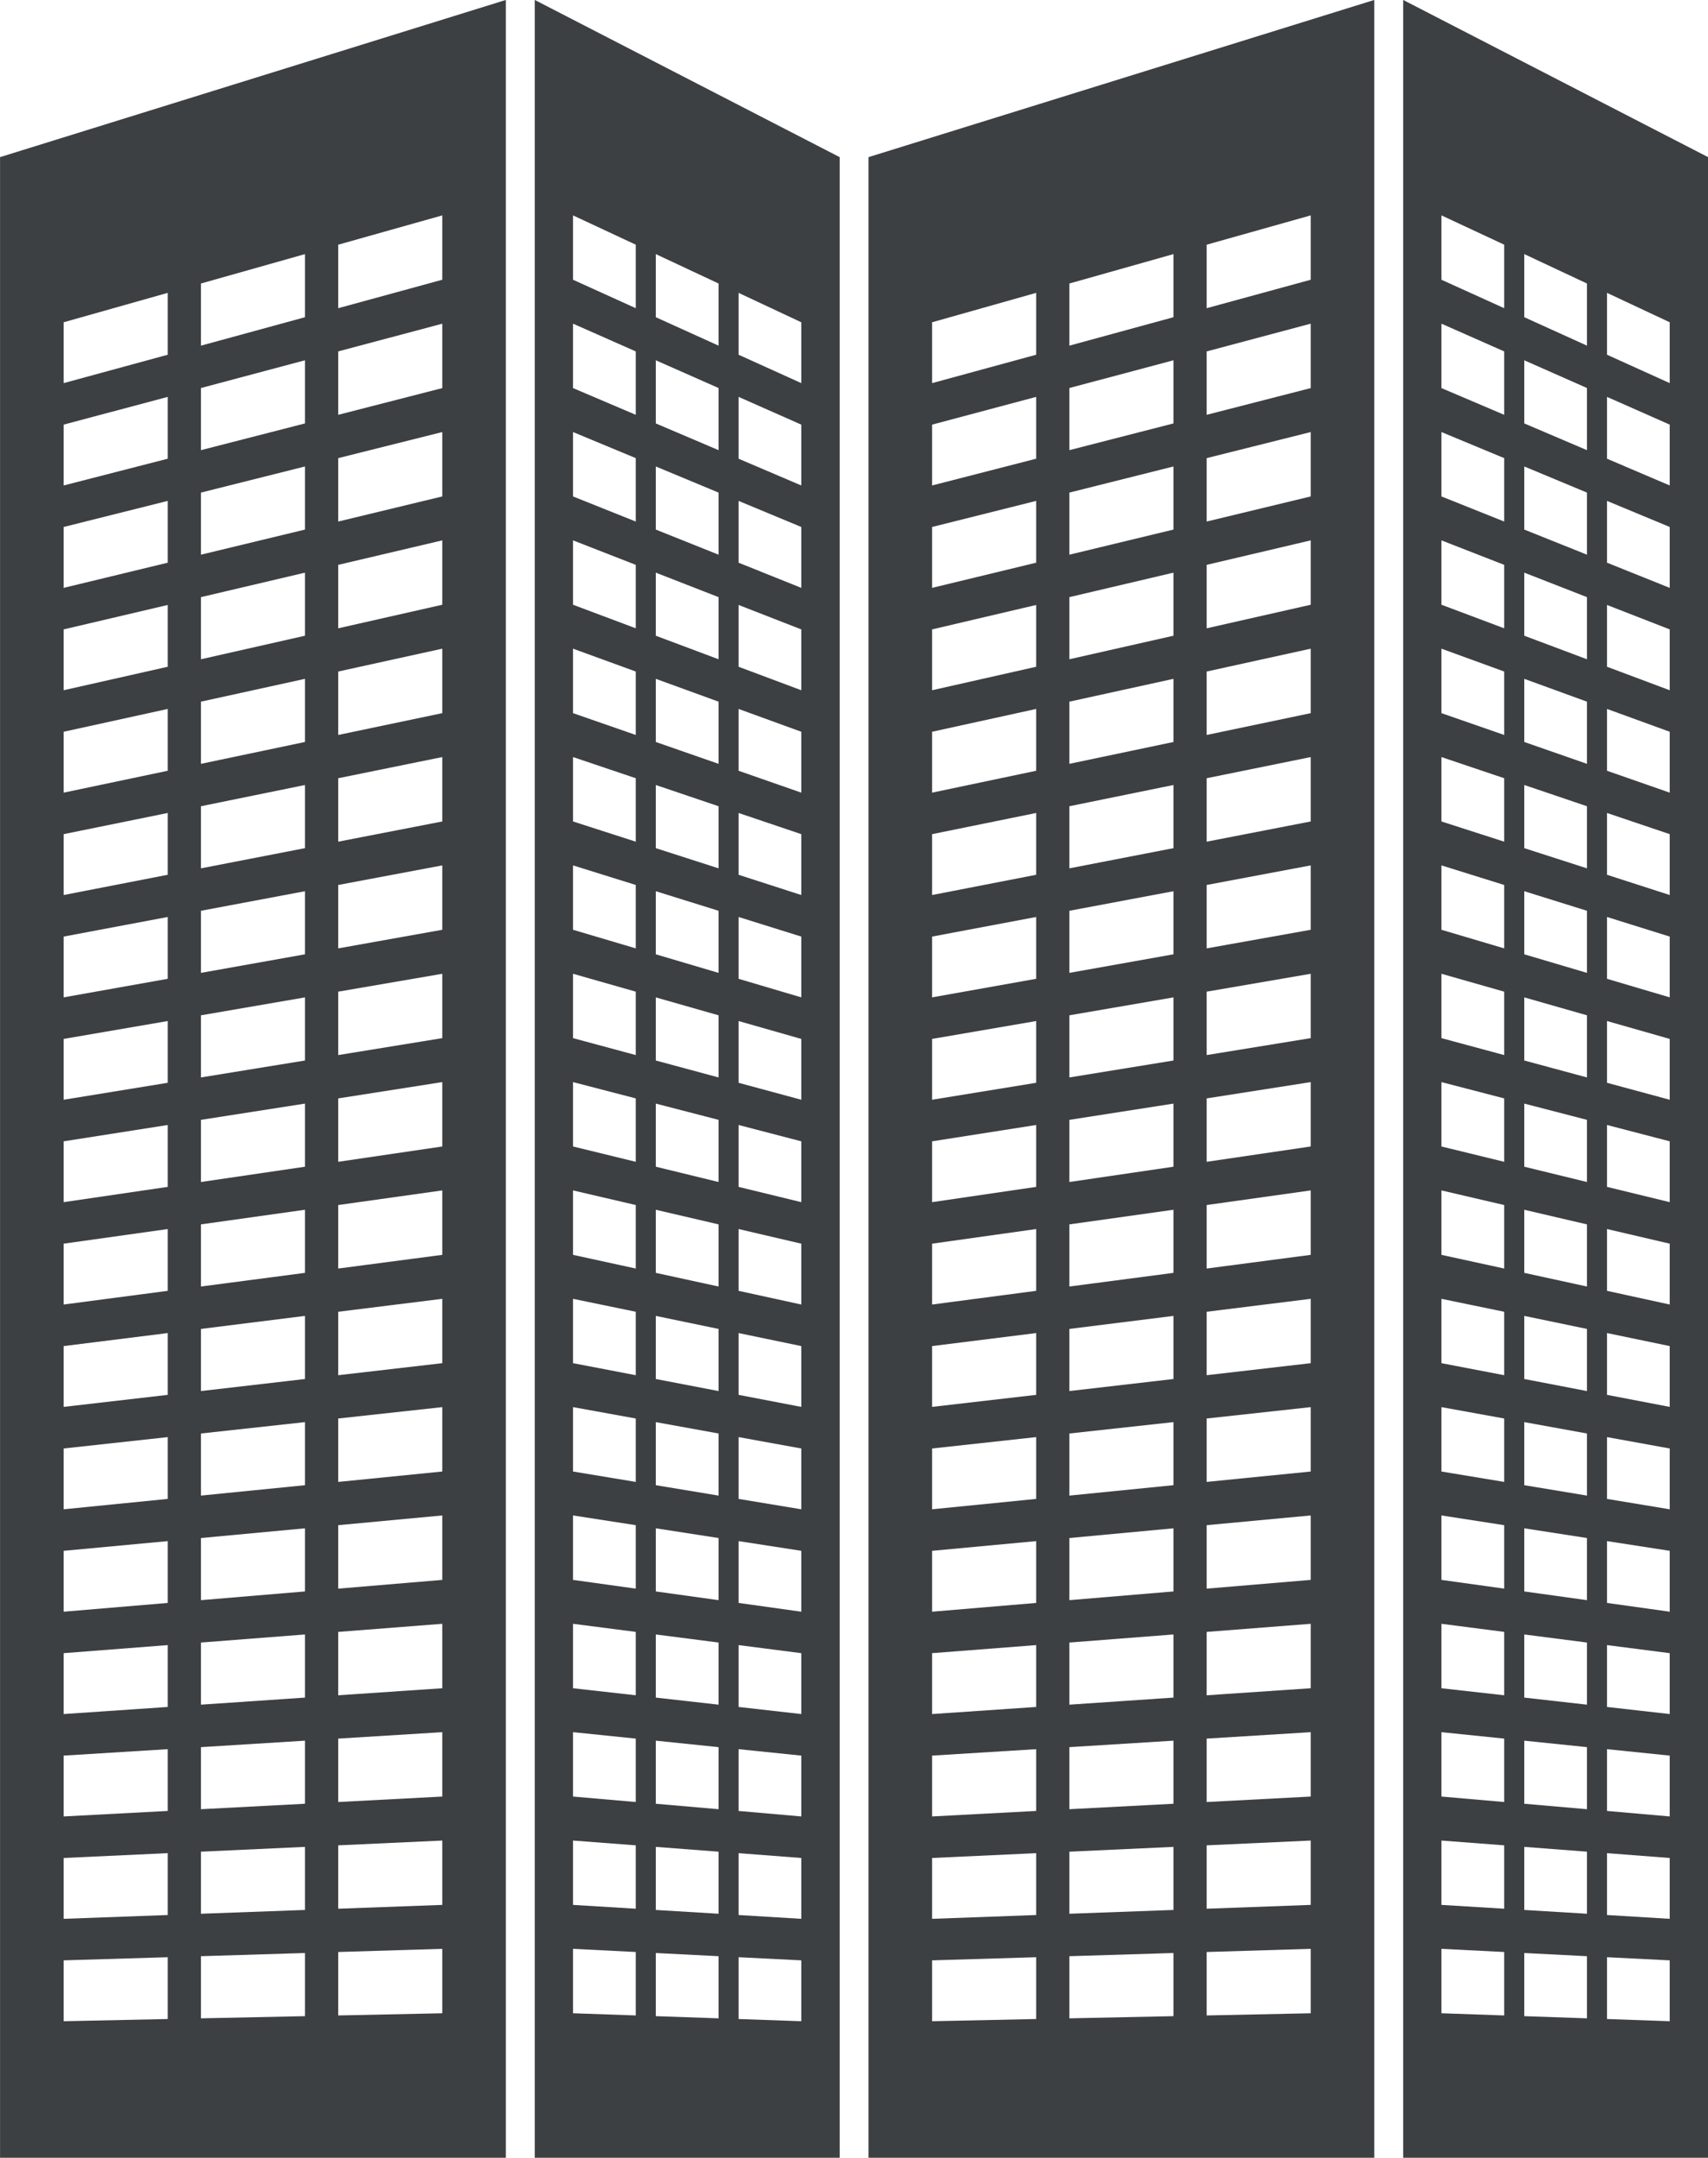
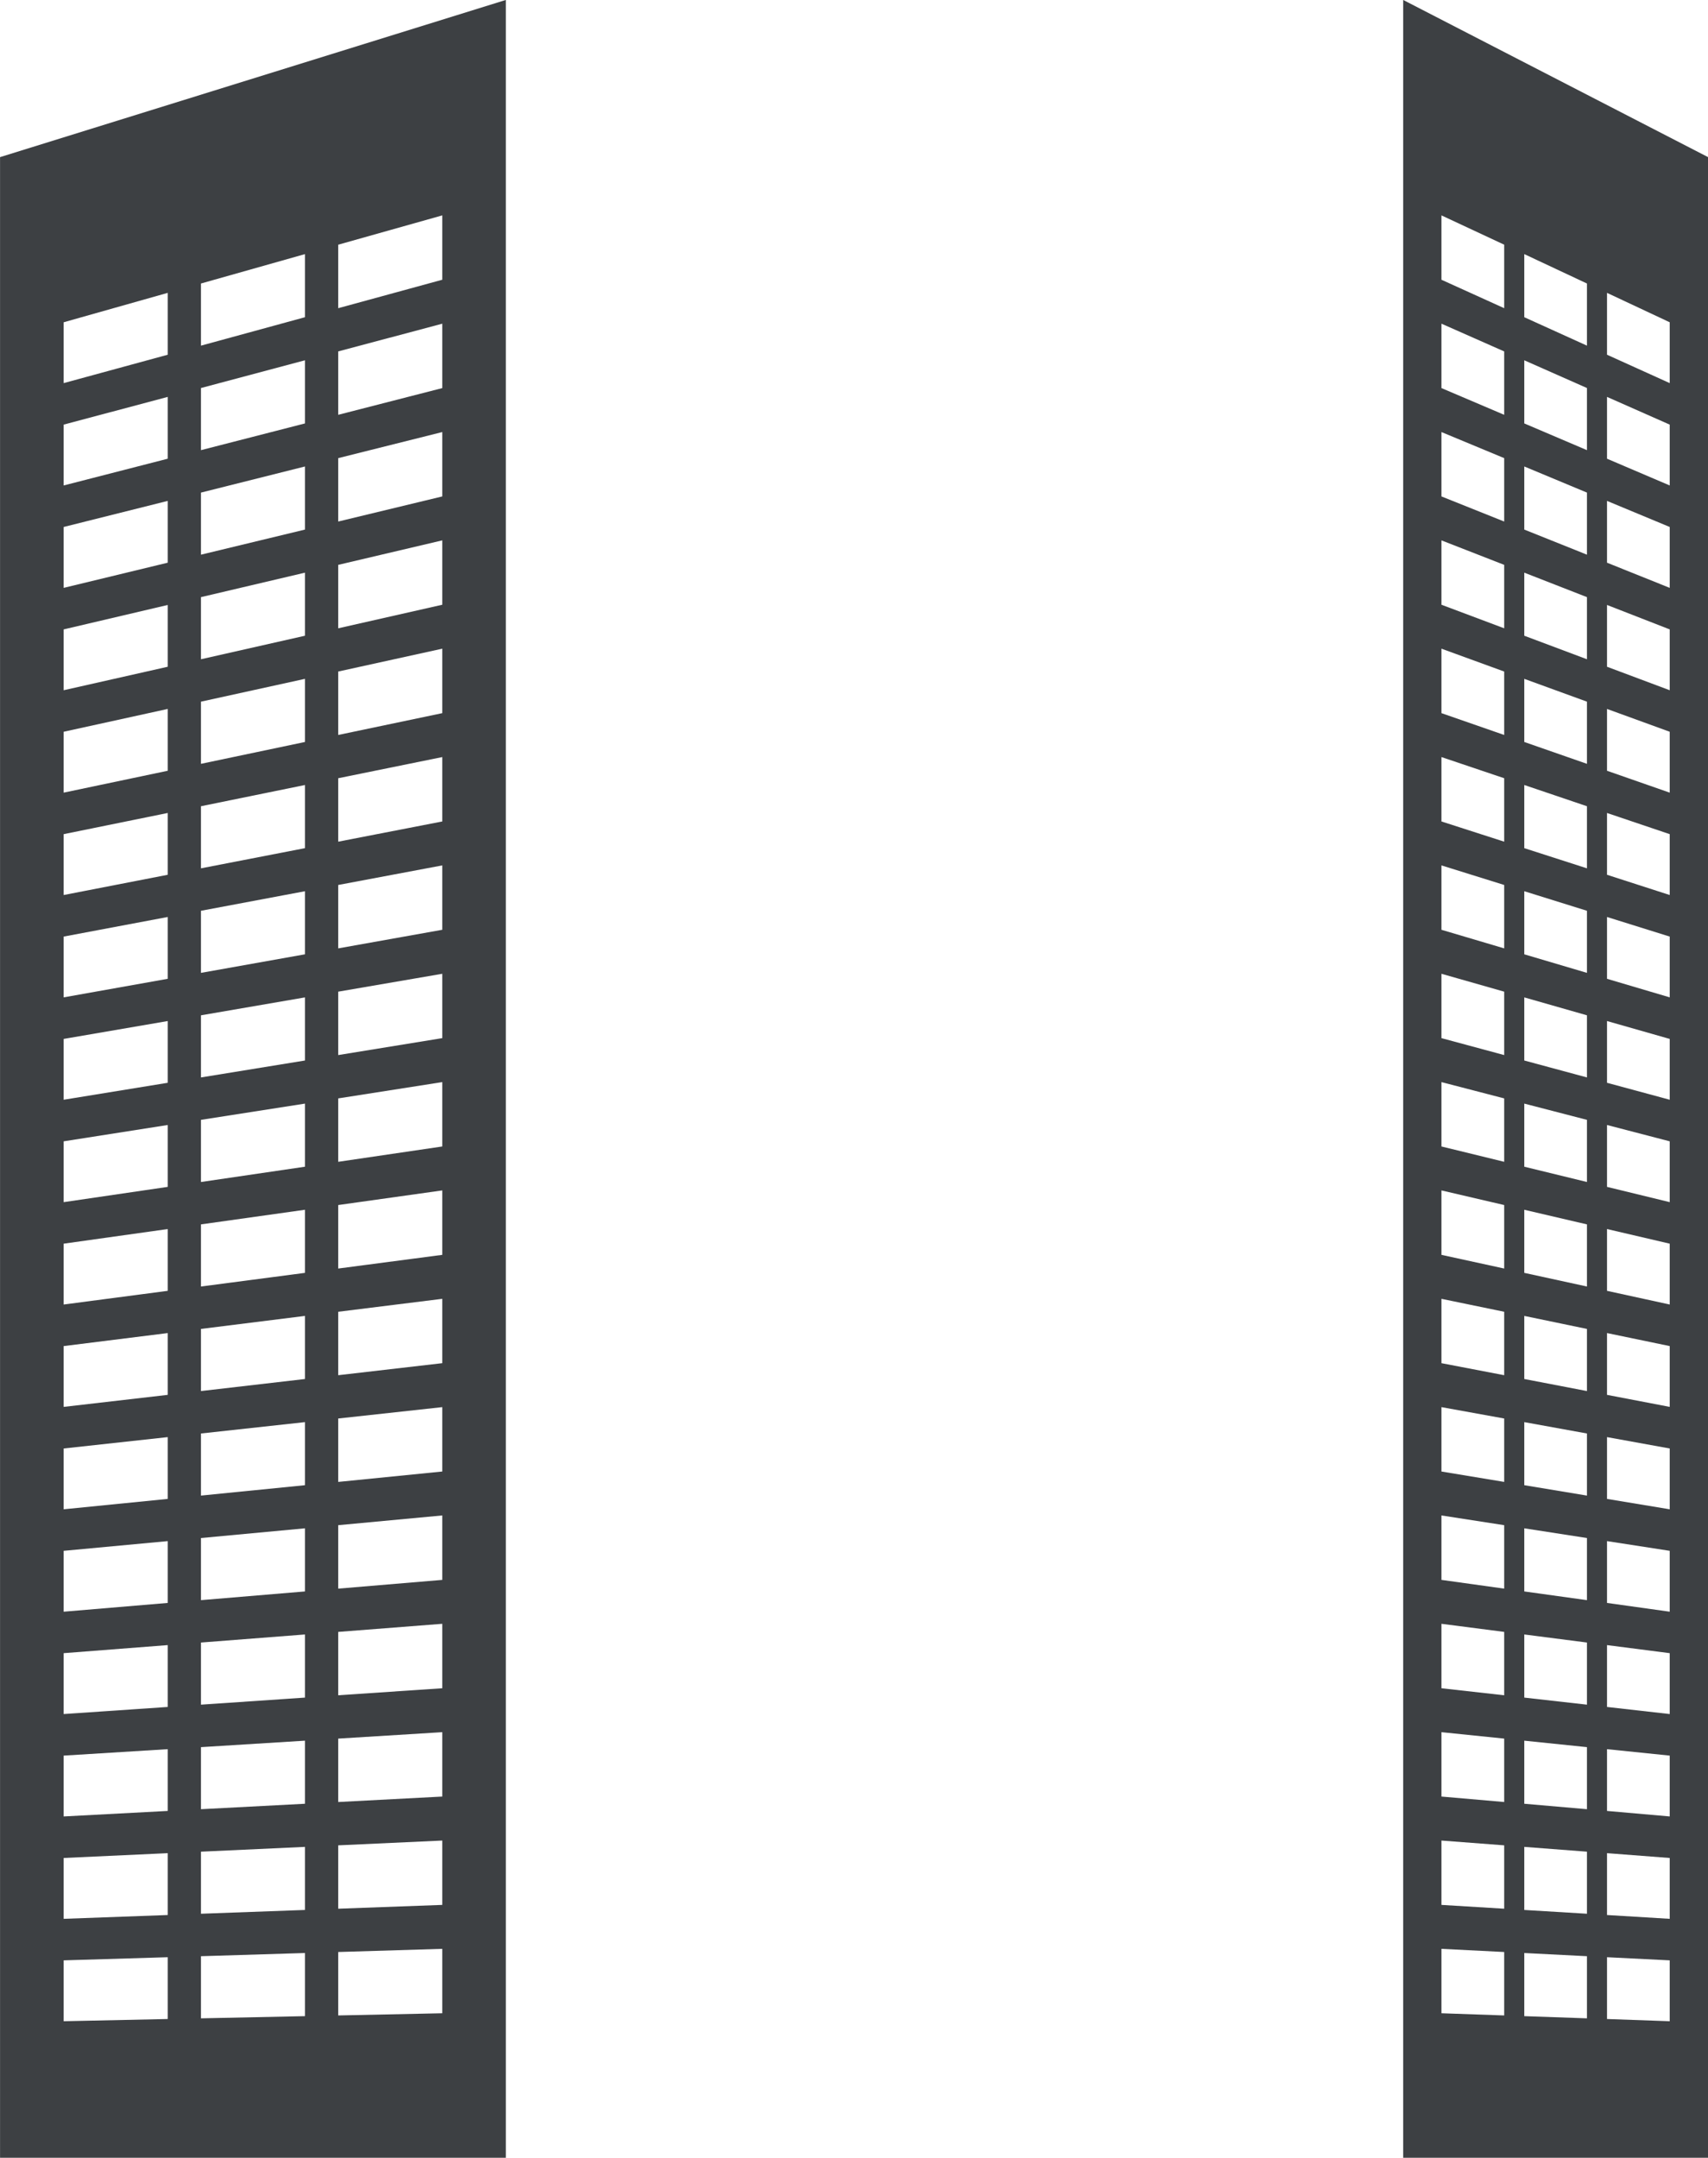
<svg xmlns="http://www.w3.org/2000/svg" height="1962.0" preserveAspectRatio="xMidYMid meet" version="1.0" viewBox="449.3 245.3 1553.8 1962.0" width="1553.8" zoomAndPan="magnify">
  <g fill="#3d4043" id="change1_1">
    <path d="M 851.645 2017.262 L 756.984 2020.141 L 756.984 2077.82 L 851.645 2075.832 Z M 726.73 2021.059 L 632.125 2023.961 L 632.125 2080.449 L 726.73 2078.461 Z M 601.871 2024.879 L 507.211 2027.73 L 507.211 2083.078 L 601.871 2081.062 Z M 851.645 1918.801 L 756.984 1923.152 L 756.984 1980.781 L 851.645 1977.312 Z M 726.73 1924.559 L 632.125 1928.922 L 632.125 1985.352 L 726.73 1981.91 Z M 601.871 1930.27 L 507.211 1934.648 L 507.211 1989.969 L 601.871 1986.512 Z M 851.645 1820.262 L 756.984 1826.109 L 756.984 1883.762 L 851.645 1878.801 Z M 726.73 1827.992 L 632.125 1833.871 L 632.125 1890.301 L 726.73 1885.34 Z M 601.871 1835.719 L 507.211 1841.57 L 507.211 1896.891 L 601.871 1891.879 Z M 851.645 1721.723 L 756.984 1729.09 L 756.984 1786.711 L 851.645 1780.32 Z M 726.73 1731.422 L 632.125 1738.762 L 632.125 1795.25 L 726.73 1788.82 Z M 601.871 1741.09 L 507.211 1748.43 L 507.211 1803.781 L 601.871 1797.332 Z M 851.645 1623.211 L 756.984 1632.051 L 756.984 1689.75 L 851.645 1681.801 Z M 726.73 1634.898 L 632.125 1643.738 L 632.125 1700.223 L 726.73 1692.301 Z M 601.871 1646.539 L 507.211 1655.371 L 507.211 1710.723 L 601.871 1702.75 Z M 851.645 1524.719 L 756.984 1535.062 L 756.984 1592.711 L 851.645 1583.262 Z M 726.73 1538.352 L 632.125 1548.691 L 632.125 1605.152 L 726.73 1595.699 Z M 601.871 1551.98 L 507.211 1562.32 L 507.211 1617.609 L 601.871 1608.172 Z M 851.645 1426.242 L 756.984 1438.012 L 756.984 1495.691 L 851.645 1484.75 Z M 726.73 1441.781 L 632.125 1453.609 L 632.125 1510.102 L 726.73 1499.148 Z M 601.871 1457.379 L 507.211 1469.211 L 507.211 1524.5 L 601.871 1513.562 Z M 851.645 1327.672 L 756.984 1340.969 L 756.984 1398.703 L 851.645 1386.262 Z M 726.73 1345.262 L 632.125 1358.562 L 632.125 1415.051 L 726.73 1402.641 Z M 601.871 1362.801 L 507.211 1376.102 L 507.211 1431.422 L 601.871 1418.98 Z M 851.645 1229.191 L 756.984 1244.012 L 756.984 1301.66 L 851.645 1287.719 Z M 726.73 1248.742 L 632.125 1263.512 L 632.125 1320.02 L 726.73 1306.121 Z M 601.871 1268.191 L 507.211 1283.039 L 507.211 1338.34 L 601.871 1324.461 Z M 851.645 1130.699 L 756.984 1146.961 L 756.984 1204.609 L 851.645 1189.211 Z M 726.73 1152.172 L 632.125 1168.461 L 632.125 1224.949 L 726.73 1209.551 Z M 601.871 1173.672 L 507.211 1189.93 L 507.211 1245.23 L 601.871 1229.82 Z M 851.645 1032.156 L 756.984 1049.949 L 756.984 1107.602 L 851.645 1090.695 Z M 726.73 1055.637 L 632.125 1073.418 L 632.125 1129.871 L 726.73 1113 Z M 601.871 1079.062 L 507.211 1096.883 L 507.211 1152.141 L 601.871 1135.27 Z M 851.645 933.656 L 756.984 952.898 L 756.984 1010.586 L 851.645 992.207 Z M 726.73 959.059 L 632.125 978.355 L 632.125 1034.824 L 726.73 1016.477 Z M 601.871 984.492 L 507.211 1003.746 L 507.211 1059.09 L 601.871 1040.688 Z M 851.645 835.102 L 756.984 855.887 L 756.984 913.559 L 851.645 893.723 Z M 726.73 862.535 L 632.125 883.281 L 632.125 939.805 L 726.73 919.938 Z M 601.871 889.902 L 507.211 910.648 L 507.211 966.008 L 601.871 946.113 Z M 851.645 736.629 L 756.984 758.891 L 756.984 816.578 L 851.645 795.156 Z M 726.73 765.988 L 632.125 788.234 L 632.125 844.715 L 726.73 823.336 Z M 601.871 795.359 L 507.211 817.578 L 507.211 872.895 L 601.871 851.539 Z M 851.645 638.141 L 756.984 661.852 L 756.984 719.5 L 851.645 696.68 Z M 726.73 669.438 L 632.125 693.188 L 632.125 749.641 L 726.73 726.812 Z M 601.871 700.742 L 507.211 724.453 L 507.211 779.812 L 601.871 756.926 Z M 851.645 539.602 L 756.984 564.828 L 756.984 622.461 L 851.645 598.168 Z M 726.73 572.898 L 632.125 598.102 L 632.125 654.594 L 726.73 630.301 Z M 601.871 606.172 L 507.211 631.387 L 507.211 686.703 L 601.871 662.383 Z M 851.645 441.141 L 756.984 467.793 L 756.984 525.52 L 851.645 499.652 Z M 726.73 476.348 L 632.125 503.078 L 632.125 559.574 L 726.73 533.723 Z M 601.871 511.586 L 507.211 538.328 L 507.211 593.645 L 601.871 567.836 Z M 909.461 2207.25 L 449.34 2207.25 L 449.34 388.168 L 909.461 245.25 L 909.461 2207.25" />
    <path d="M 1760.613 2017.262 L 1817.688 2020.141 L 1817.688 2077.82 L 1760.613 2075.832 Z M 1835.969 2021.059 L 1892.98 2023.961 L 1892.98 2080.449 L 1835.969 2078.461 Z M 1911.234 2024.879 L 1968.281 2027.73 L 1968.281 2083.078 L 1911.234 2081.062 Z M 1760.613 1918.801 L 1817.688 1923.152 L 1817.688 1980.781 L 1760.613 1977.312 Z M 1835.969 1924.559 L 1892.98 1928.922 L 1892.98 1985.352 L 1835.969 1981.91 Z M 1911.234 1930.27 L 1968.281 1934.648 L 1968.281 1989.969 L 1911.234 1986.512 Z M 1760.613 1820.262 L 1817.688 1826.109 L 1817.688 1883.762 L 1760.613 1878.801 Z M 1835.969 1827.992 L 1892.98 1833.871 L 1892.98 1890.301 L 1835.969 1885.34 Z M 1911.234 1835.719 L 1968.281 1841.57 L 1968.281 1896.891 L 1911.234 1891.879 Z M 1760.613 1721.723 L 1817.688 1729.09 L 1817.688 1786.711 L 1760.613 1780.32 Z M 1835.969 1731.422 L 1892.98 1738.762 L 1892.98 1795.25 L 1835.969 1788.82 Z M 1911.234 1741.09 L 1968.281 1748.43 L 1968.281 1803.781 L 1911.234 1797.332 Z M 1760.613 1623.211 L 1817.688 1632.051 L 1817.688 1689.75 L 1760.613 1681.801 Z M 1835.969 1634.898 L 1892.98 1643.738 L 1892.98 1700.223 L 1835.969 1692.301 Z M 1911.234 1646.539 L 1968.281 1655.371 L 1968.281 1710.723 L 1911.234 1702.75 Z M 1760.613 1524.719 L 1817.688 1535.062 L 1817.688 1592.711 L 1760.613 1583.262 Z M 1835.969 1538.352 L 1892.98 1548.691 L 1892.98 1605.152 L 1835.969 1595.699 Z M 1911.234 1551.98 L 1968.281 1562.32 L 1968.281 1617.609 L 1911.234 1608.172 Z M 1760.613 1426.242 L 1817.688 1438.012 L 1817.688 1495.691 L 1760.613 1484.75 Z M 1835.969 1441.781 L 1892.98 1453.609 L 1892.98 1510.102 L 1835.969 1499.148 Z M 1911.234 1457.379 L 1968.281 1469.211 L 1968.281 1524.5 L 1911.234 1513.562 Z M 1760.613 1327.672 L 1817.688 1340.969 L 1817.688 1398.703 L 1760.613 1386.262 Z M 1835.969 1345.262 L 1892.98 1358.562 L 1892.98 1415.051 L 1835.969 1402.641 Z M 1911.234 1362.801 L 1968.281 1376.102 L 1968.281 1431.422 L 1911.234 1418.98 Z M 1760.613 1229.191 L 1817.688 1244.012 L 1817.688 1301.66 L 1760.613 1287.719 Z M 1835.969 1248.742 L 1892.98 1263.512 L 1892.98 1320.02 L 1835.969 1306.121 Z M 1911.234 1268.191 L 1968.281 1283.039 L 1968.281 1338.34 L 1911.234 1324.461 Z M 1760.613 1130.699 L 1817.688 1146.961 L 1817.688 1204.609 L 1760.613 1189.211 Z M 1835.969 1152.172 L 1892.98 1168.461 L 1892.98 1224.949 L 1835.969 1209.551 Z M 1911.234 1173.672 L 1968.281 1189.93 L 1968.281 1245.23 L 1911.234 1229.82 Z M 1760.613 1032.156 L 1817.688 1049.949 L 1817.688 1107.602 L 1760.613 1090.695 Z M 1835.969 1055.637 L 1892.98 1073.418 L 1892.98 1129.871 L 1835.969 1113 Z M 1911.234 1079.062 L 1968.281 1096.883 L 1968.281 1152.141 L 1911.234 1135.27 Z M 1760.613 933.656 L 1817.688 952.898 L 1817.688 1010.586 L 1760.613 992.207 Z M 1835.969 959.059 L 1892.98 978.355 L 1892.98 1034.824 L 1835.969 1016.477 Z M 1911.234 984.492 L 1968.281 1003.746 L 1968.281 1059.09 L 1911.234 1040.688 Z M 1760.613 835.102 L 1817.688 855.887 L 1817.688 913.559 L 1760.613 893.723 Z M 1835.969 862.535 L 1892.98 883.281 L 1892.98 939.805 L 1835.969 919.938 Z M 1911.234 889.902 L 1968.281 910.648 L 1968.281 966.008 L 1911.234 946.113 Z M 1760.613 736.629 L 1817.688 758.891 L 1817.688 816.578 L 1760.613 795.156 Z M 1835.969 765.988 L 1892.98 788.234 L 1892.98 844.715 L 1835.969 823.336 Z M 1911.234 795.359 L 1968.281 817.578 L 1968.281 872.895 L 1911.234 851.539 Z M 1760.613 638.141 L 1817.688 661.852 L 1817.688 719.5 L 1760.613 696.68 Z M 1835.969 669.438 L 1892.98 693.188 L 1892.98 749.641 L 1835.969 726.812 Z M 1911.234 700.742 L 1968.281 724.453 L 1968.281 779.812 L 1911.234 756.926 Z M 1760.613 539.602 L 1817.688 564.828 L 1817.688 622.461 L 1760.613 598.168 Z M 1835.969 572.898 L 1892.98 598.102 L 1892.98 654.594 L 1835.969 630.301 Z M 1911.234 606.172 L 1968.281 631.387 L 1968.281 686.703 L 1911.234 662.383 Z M 1760.613 441.141 L 1817.688 467.793 L 1817.688 525.52 L 1760.613 499.652 Z M 1835.969 476.348 L 1892.98 503.078 L 1892.98 559.574 L 1835.969 533.723 Z M 1911.234 511.586 L 1968.281 538.328 L 1968.281 593.645 L 1911.234 567.836 Z M 1725.797 2207.25 L 2003.152 2207.25 L 2003.152 388.168 L 1725.797 245.25 L 1725.797 2207.25" />
-     <path d="M 1641.691 2017.262 L 1547.023 2020.141 L 1547.023 2077.82 L 1641.691 2075.832 Z M 1516.801 2021.059 L 1422.145 2023.961 L 1422.145 2080.449 L 1516.801 2078.461 Z M 1391.906 2024.879 L 1297.25 2027.73 L 1297.25 2083.078 L 1391.906 2081.062 Z M 1641.691 1918.801 L 1547.023 1923.152 L 1547.023 1980.781 L 1641.691 1977.312 Z M 1516.801 1924.559 L 1422.145 1928.922 L 1422.145 1985.352 L 1516.801 1981.91 Z M 1391.906 1930.27 L 1297.25 1934.648 L 1297.25 1989.969 L 1391.906 1986.512 Z M 1641.691 1820.262 L 1547.023 1826.109 L 1547.023 1883.762 L 1641.691 1878.801 Z M 1516.801 1827.992 L 1422.145 1833.871 L 1422.145 1890.301 L 1516.801 1885.34 Z M 1391.906 1835.719 L 1297.25 1841.57 L 1297.25 1896.891 L 1391.906 1891.879 Z M 1641.691 1721.723 L 1547.023 1729.09 L 1547.023 1786.711 L 1641.691 1780.32 Z M 1516.801 1731.422 L 1422.145 1738.762 L 1422.145 1795.25 L 1516.801 1788.82 Z M 1391.906 1741.09 L 1297.25 1748.43 L 1297.25 1803.781 L 1391.906 1797.332 Z M 1641.691 1623.211 L 1547.023 1632.051 L 1547.023 1689.75 L 1641.691 1681.801 Z M 1516.801 1634.898 L 1422.145 1643.738 L 1422.145 1700.223 L 1516.801 1692.301 Z M 1391.906 1646.539 L 1297.25 1655.371 L 1297.25 1710.723 L 1391.906 1702.75 Z M 1641.691 1524.719 L 1547.023 1535.062 L 1547.023 1592.711 L 1641.691 1583.262 Z M 1516.801 1538.352 L 1422.145 1548.691 L 1422.145 1605.152 L 1516.801 1595.699 Z M 1391.906 1551.98 L 1297.25 1562.32 L 1297.25 1617.609 L 1391.906 1608.172 Z M 1641.691 1426.242 L 1547.023 1438.012 L 1547.023 1495.691 L 1641.691 1484.75 Z M 1516.801 1441.781 L 1422.145 1453.609 L 1422.145 1510.102 L 1516.801 1499.148 Z M 1391.906 1457.379 L 1297.25 1469.211 L 1297.25 1524.5 L 1391.906 1513.562 Z M 1641.691 1327.672 L 1547.023 1340.969 L 1547.023 1398.703 L 1641.691 1386.262 Z M 1516.801 1345.262 L 1422.145 1358.562 L 1422.145 1415.051 L 1516.801 1402.641 Z M 1391.906 1362.801 L 1297.25 1376.102 L 1297.25 1431.422 L 1391.906 1418.98 Z M 1641.691 1229.191 L 1547.023 1244.012 L 1547.023 1301.66 L 1641.691 1287.719 Z M 1516.801 1248.742 L 1422.145 1263.512 L 1422.145 1320.02 L 1516.801 1306.121 Z M 1391.906 1268.191 L 1297.25 1283.039 L 1297.25 1338.34 L 1391.906 1324.461 Z M 1641.691 1130.699 L 1547.023 1146.961 L 1547.023 1204.609 L 1641.691 1189.211 Z M 1516.801 1152.172 L 1422.145 1168.461 L 1422.145 1224.949 L 1516.801 1209.551 Z M 1391.906 1173.672 L 1297.25 1189.93 L 1297.25 1245.23 L 1391.906 1229.82 Z M 1641.691 1032.156 L 1547.023 1049.949 L 1547.023 1107.602 L 1641.691 1090.695 Z M 1516.801 1055.637 L 1422.145 1073.418 L 1422.145 1129.871 L 1516.801 1113 Z M 1391.906 1079.062 L 1297.25 1096.883 L 1297.25 1152.141 L 1391.906 1135.27 Z M 1641.691 933.656 L 1547.023 952.898 L 1547.023 1010.586 L 1641.691 992.207 Z M 1516.801 959.059 L 1422.145 978.355 L 1422.145 1034.824 L 1516.801 1016.477 Z M 1391.906 984.492 L 1297.25 1003.746 L 1297.25 1059.09 L 1391.906 1040.688 Z M 1641.691 835.102 L 1547.023 855.887 L 1547.023 913.559 L 1641.691 893.723 Z M 1516.801 862.535 L 1422.145 883.281 L 1422.145 939.805 L 1516.801 919.938 Z M 1391.906 889.902 L 1297.25 910.648 L 1297.25 966.008 L 1391.906 946.113 Z M 1641.691 736.629 L 1547.023 758.891 L 1547.023 816.578 L 1641.691 795.156 Z M 1516.801 765.988 L 1422.145 788.234 L 1422.145 844.715 L 1516.801 823.336 Z M 1391.906 795.359 L 1297.25 817.578 L 1297.25 872.895 L 1391.906 851.539 Z M 1641.691 638.141 L 1547.023 661.852 L 1547.023 719.5 L 1641.691 696.68 Z M 1516.801 669.438 L 1422.145 693.188 L 1422.145 749.641 L 1516.801 726.812 Z M 1391.906 700.742 L 1297.25 724.453 L 1297.25 779.812 L 1391.906 756.926 Z M 1641.691 539.602 L 1547.023 564.828 L 1547.023 622.461 L 1641.691 598.168 Z M 1516.801 572.898 L 1422.145 598.102 L 1422.145 654.594 L 1516.801 630.301 Z M 1391.906 606.172 L 1297.25 631.387 L 1297.25 686.703 L 1391.906 662.383 Z M 1641.691 441.141 L 1547.023 467.793 L 1547.023 525.52 L 1641.691 499.652 Z M 1516.801 476.348 L 1422.145 503.078 L 1422.145 559.574 L 1516.801 533.723 Z M 1391.906 511.586 L 1297.25 538.328 L 1297.25 593.645 L 1391.906 567.836 Z M 1699.5 2207.25 L 1239.41 2207.25 L 1239.41 388.168 L 1699.5 245.25 L 1699.5 2207.25" />
-     <path d="M 970.602 2017.262 L 1027.668 2020.141 L 1027.668 2077.82 L 970.602 2075.832 Z M 1045.898 2021.059 L 1102.969 2023.961 L 1102.969 2080.449 L 1045.898 2078.461 Z M 1121.199 2024.879 L 1178.238 2027.73 L 1178.238 2083.078 L 1121.199 2081.062 Z M 970.602 1918.801 L 1027.668 1923.152 L 1027.668 1980.781 L 970.602 1977.312 Z M 1045.898 1924.559 L 1102.969 1928.922 L 1102.969 1985.352 L 1045.898 1981.91 Z M 1121.199 1930.27 L 1178.238 1934.648 L 1178.238 1989.969 L 1121.199 1986.512 Z M 970.602 1820.262 L 1027.668 1826.109 L 1027.668 1883.762 L 970.602 1878.801 Z M 1045.898 1827.992 L 1102.969 1833.871 L 1102.969 1890.301 L 1045.898 1885.34 Z M 1121.199 1835.719 L 1178.238 1841.57 L 1178.238 1896.891 L 1121.199 1891.879 Z M 970.602 1721.723 L 1027.668 1729.09 L 1027.668 1786.711 L 970.602 1780.32 Z M 1045.898 1731.422 L 1102.969 1738.762 L 1102.969 1795.25 L 1045.898 1788.82 Z M 1121.199 1741.09 L 1178.238 1748.43 L 1178.238 1803.781 L 1121.199 1797.332 Z M 970.602 1623.211 L 1027.668 1632.051 L 1027.668 1689.75 L 970.602 1681.801 Z M 1045.898 1634.898 L 1102.969 1643.738 L 1102.969 1700.223 L 1045.898 1692.301 Z M 1121.199 1646.539 L 1178.238 1655.371 L 1178.238 1710.723 L 1121.199 1702.75 Z M 970.602 1524.719 L 1027.668 1535.062 L 1027.668 1592.711 L 970.602 1583.262 Z M 1045.898 1538.352 L 1102.969 1548.691 L 1102.969 1605.152 L 1045.898 1595.699 Z M 1121.199 1551.98 L 1178.238 1562.32 L 1178.238 1617.609 L 1121.199 1608.172 Z M 970.602 1426.242 L 1027.668 1438.012 L 1027.668 1495.691 L 970.602 1484.75 Z M 1045.898 1441.781 L 1102.969 1453.609 L 1102.969 1510.102 L 1045.898 1499.148 Z M 1121.199 1457.379 L 1178.238 1469.211 L 1178.238 1524.5 L 1121.199 1513.562 Z M 970.602 1327.672 L 1027.668 1340.969 L 1027.668 1398.703 L 970.602 1386.262 Z M 1045.898 1345.262 L 1102.969 1358.562 L 1102.969 1415.051 L 1045.898 1402.641 Z M 1121.199 1362.801 L 1178.238 1376.102 L 1178.238 1431.422 L 1121.199 1418.98 Z M 970.602 1229.191 L 1027.668 1244.012 L 1027.668 1301.66 L 970.602 1287.719 Z M 1045.898 1248.742 L 1102.969 1263.512 L 1102.969 1320.02 L 1045.898 1306.121 Z M 1121.199 1268.191 L 1178.238 1283.039 L 1178.238 1338.34 L 1121.199 1324.461 Z M 970.602 1130.699 L 1027.668 1146.961 L 1027.668 1204.609 L 970.602 1189.211 Z M 1045.898 1152.172 L 1102.969 1168.461 L 1102.969 1224.949 L 1045.898 1209.551 Z M 1121.199 1173.672 L 1178.238 1189.93 L 1178.238 1245.23 L 1121.199 1229.82 Z M 970.602 1032.156 L 1027.668 1049.949 L 1027.668 1107.602 L 970.602 1090.695 Z M 1045.898 1055.637 L 1102.969 1073.418 L 1102.969 1129.871 L 1045.898 1113 Z M 1121.199 1079.062 L 1178.238 1096.883 L 1178.238 1152.141 L 1121.199 1135.27 Z M 970.602 933.656 L 1027.668 952.898 L 1027.668 1010.586 L 970.602 992.207 Z M 1045.898 959.059 L 1102.969 978.355 L 1102.969 1034.824 L 1045.898 1016.477 Z M 1121.199 984.492 L 1178.238 1003.746 L 1178.238 1059.09 L 1121.199 1040.688 Z M 970.602 835.102 L 1027.668 855.887 L 1027.668 913.559 L 970.602 893.723 Z M 1045.898 862.535 L 1102.969 883.281 L 1102.969 939.805 L 1045.898 919.938 Z M 1121.199 889.902 L 1178.238 910.648 L 1178.238 966.008 L 1121.199 946.113 Z M 970.602 736.629 L 1027.668 758.891 L 1027.668 816.578 L 970.602 795.156 Z M 1045.898 765.988 L 1102.969 788.234 L 1102.969 844.715 L 1045.898 823.336 Z M 1121.199 795.359 L 1178.238 817.578 L 1178.238 872.895 L 1121.199 851.539 Z M 970.602 638.141 L 1027.668 661.852 L 1027.668 719.5 L 970.602 696.68 Z M 1045.898 669.438 L 1102.969 693.188 L 1102.969 749.641 L 1045.898 726.812 Z M 1121.199 700.742 L 1178.238 724.453 L 1178.238 779.812 L 1121.199 756.926 Z M 970.602 539.602 L 1027.668 564.828 L 1027.668 622.461 L 970.602 598.168 Z M 1045.898 572.898 L 1102.969 598.102 L 1102.969 654.594 L 1045.898 630.301 Z M 1121.199 606.172 L 1178.238 631.387 L 1178.238 686.703 L 1121.199 662.383 Z M 970.602 441.141 L 1027.668 467.793 L 1027.668 525.52 L 970.602 499.652 Z M 1045.898 476.348 L 1102.969 503.078 L 1102.969 559.574 L 1045.898 533.723 Z M 1121.199 511.586 L 1178.238 538.328 L 1178.238 593.645 L 1121.199 567.836 Z M 935.781 2207.25 L 1213.148 2207.25 L 1213.148 388.168 L 935.781 245.25 L 935.781 2207.25" />
  </g>
</svg>